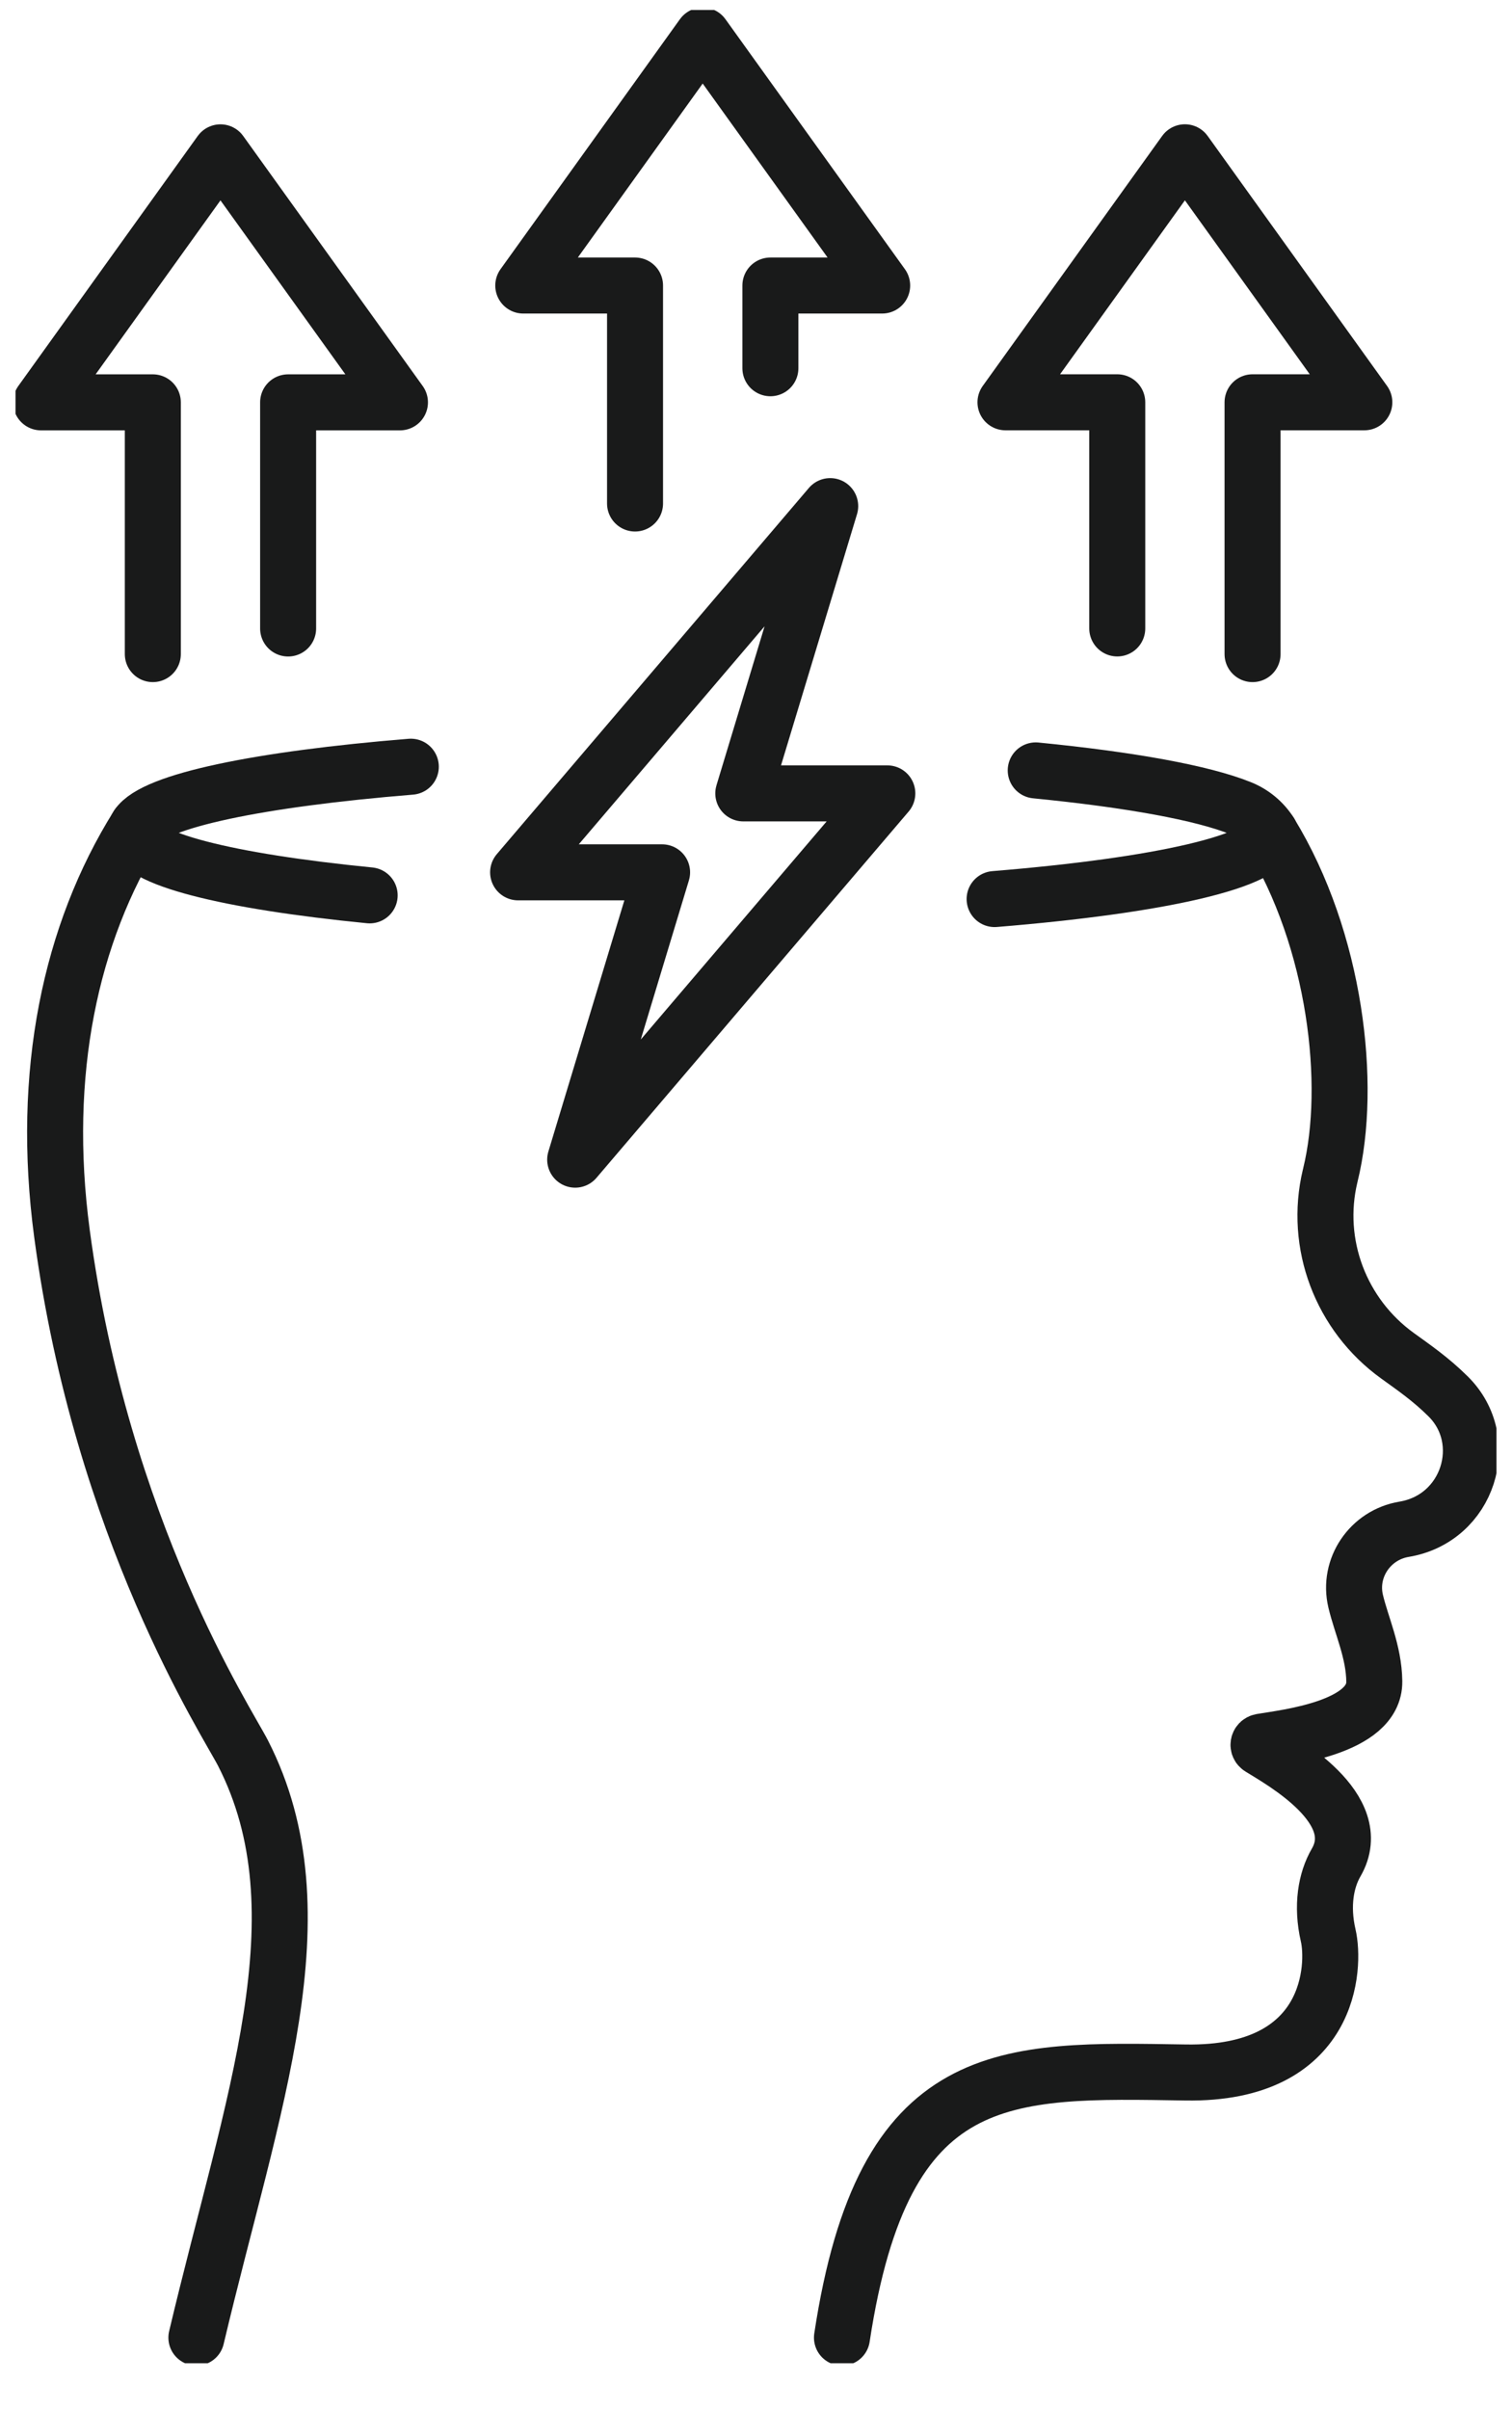
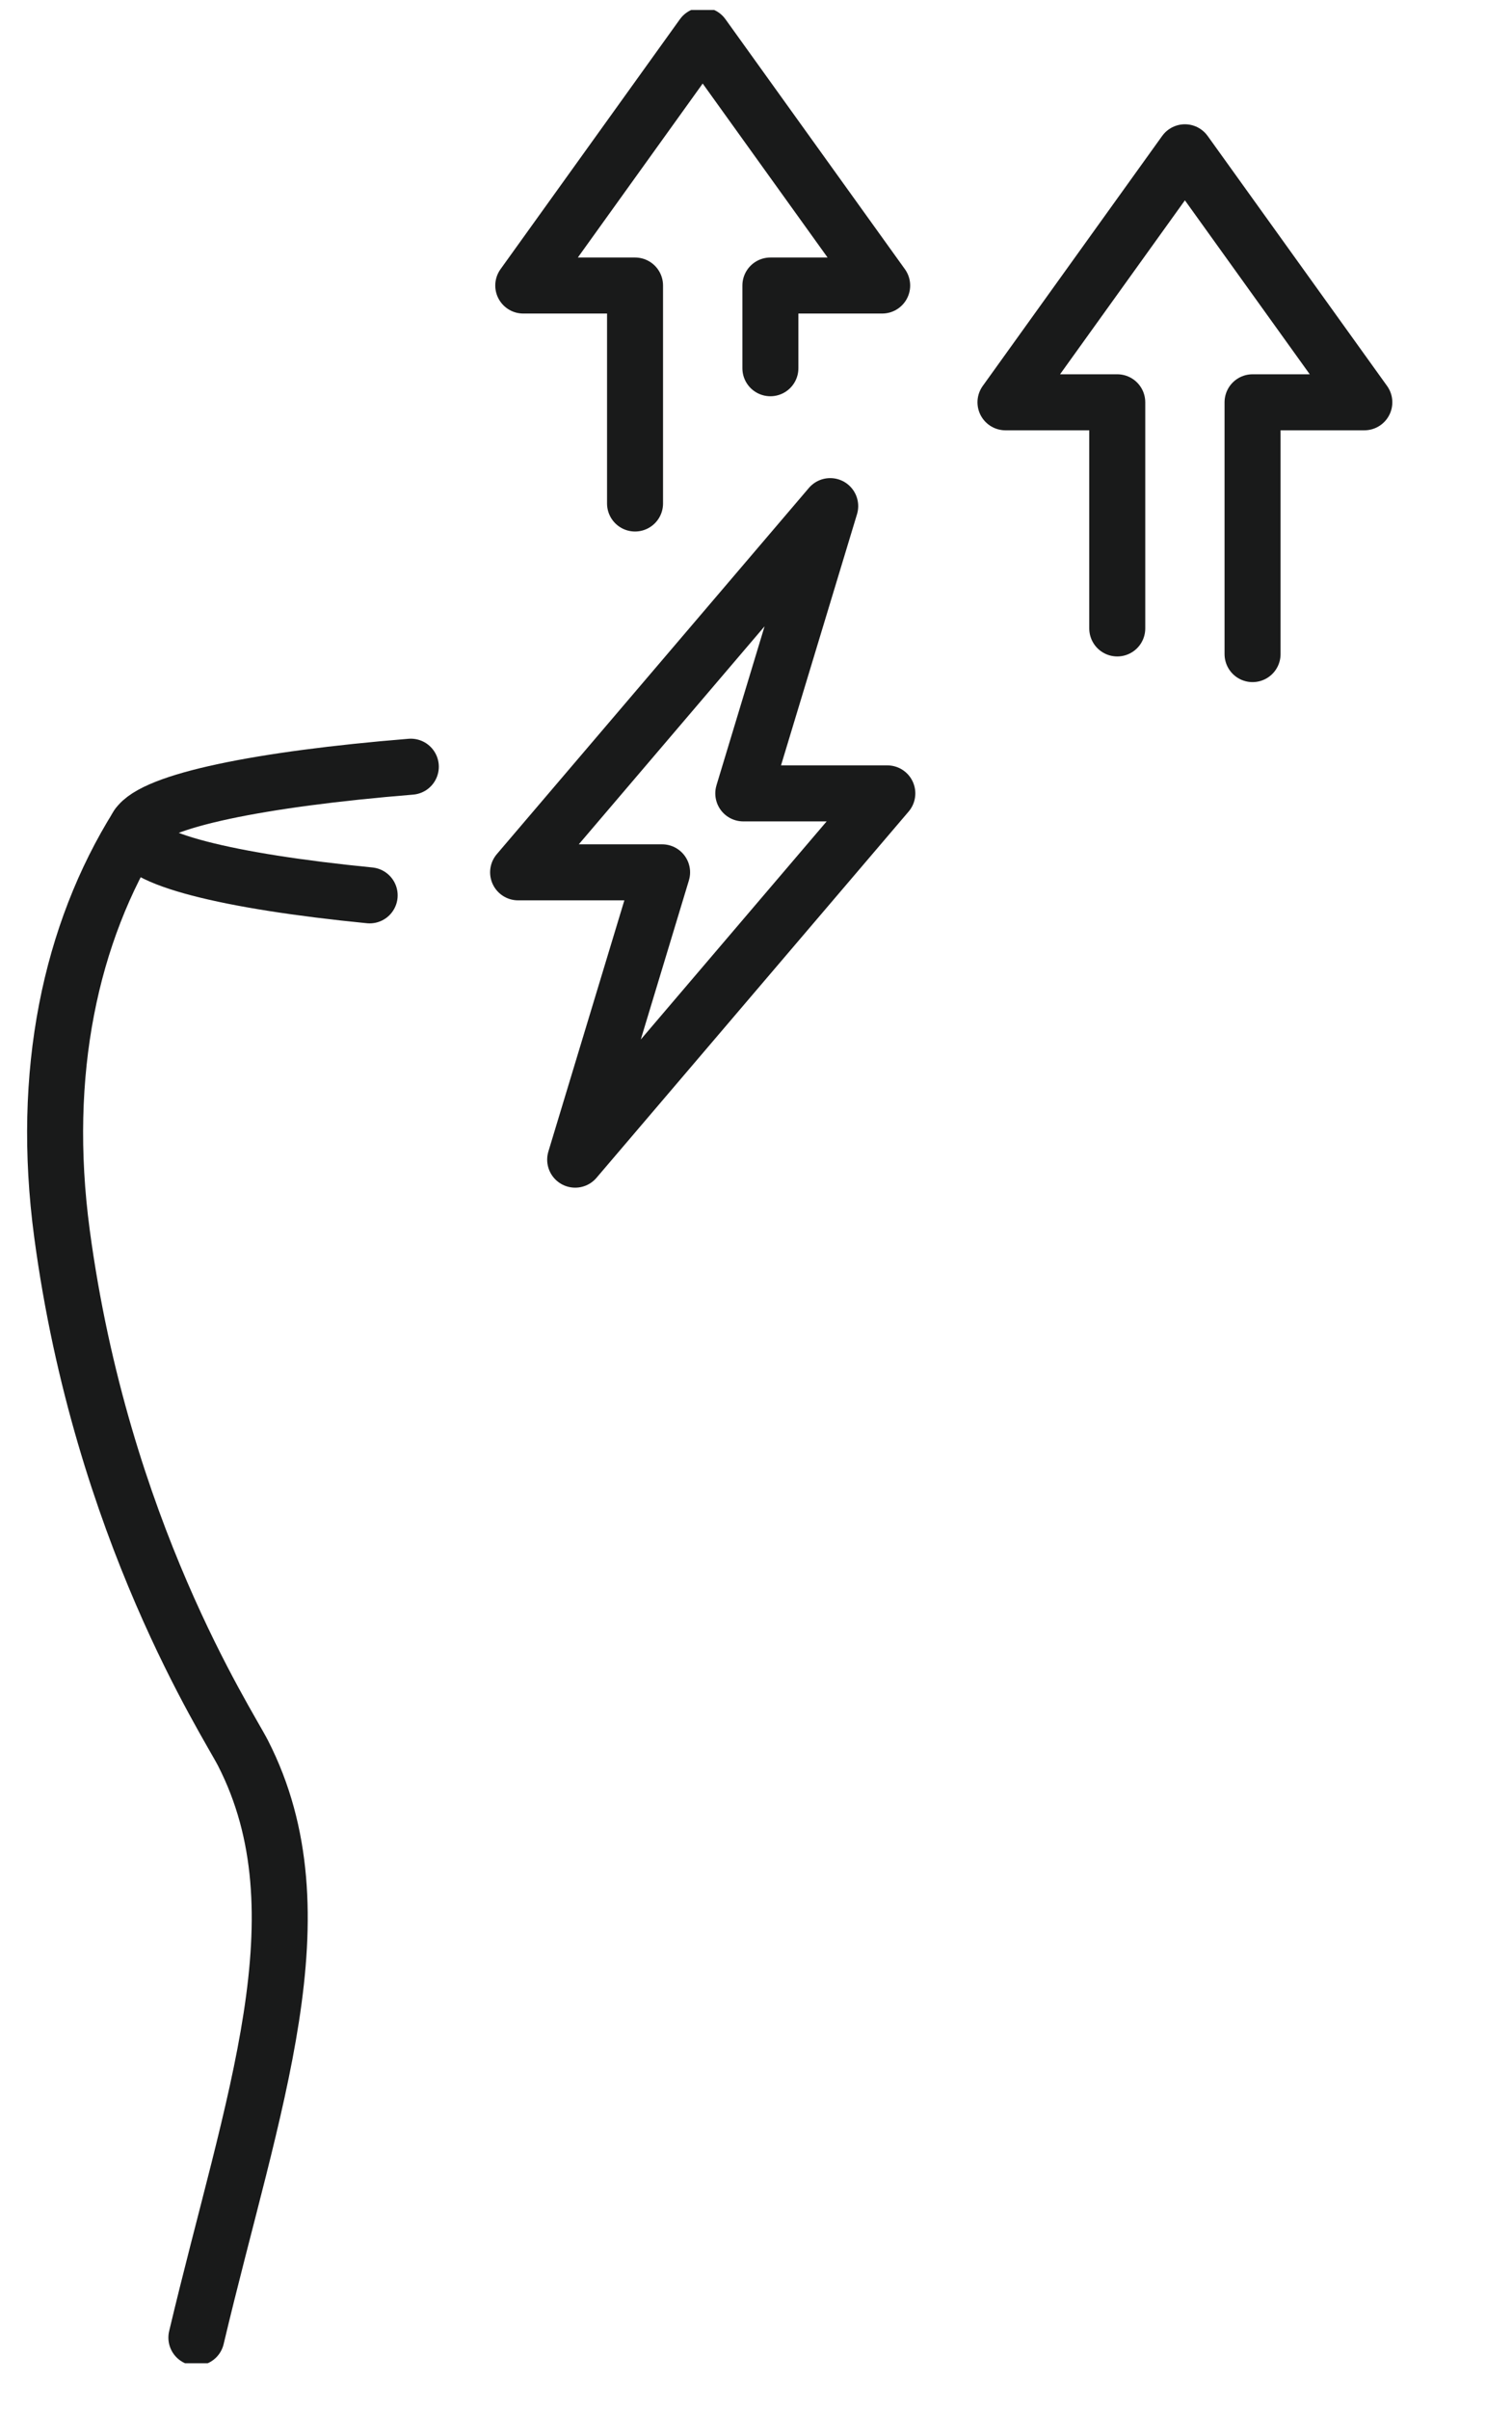
<svg xmlns="http://www.w3.org/2000/svg" width="27" height="43" viewBox="0 0 27 43" fill="none">
  <g clip-path="url(#clip0_111_1613)">
    <path d="M11.34 8.986V5.096H9.344L12.548 0.634L15.753 5.096H13.757V6.572" stroke="#191A1A" stroke-linecap="round" stroke-linejoin="round" />
    <path d="M19.951 11.216V7.18H17.955L21.159 2.718L24.363 7.18H22.367V11.674" stroke="#191A1A" stroke-linecap="round" stroke-linejoin="round" />
-     <path d="M2.729 11.674V7.181H0.733L3.937 2.719L7.142 7.181H5.145V11.217" stroke="#191A1A" stroke-linecap="round" stroke-linejoin="round" />
    <path d="M10.271 20.697L15.845 14.16H13.273L14.825 9.033L9.252 15.569H11.823L10.271 20.697Z" stroke="#191A1A" stroke-linecap="round" stroke-linejoin="round" />
-     <path d="M15.035 41.721C15.776 36.831 17.934 36.938 21.173 36.989C23.796 37.031 23.842 35.075 23.718 34.544C23.595 34.012 23.678 33.555 23.859 33.243C24.419 32.278 22.892 31.434 22.501 31.191C22.455 31.163 22.468 31.094 22.521 31.085C22.946 31.012 24.553 30.84 24.541 30.008C24.534 29.478 24.312 29.015 24.208 28.577C24.067 27.983 24.468 27.394 25.072 27.294C26.224 27.103 26.655 25.712 25.861 24.924C25.547 24.612 25.24 24.403 24.954 24.196C23.944 23.467 23.462 22.202 23.752 20.99C23.753 20.983 23.755 20.976 23.757 20.969C24.152 19.36 23.852 16.779 22.681 14.865" stroke="#191A1A" stroke-linecap="round" stroke-linejoin="round" />
    <path d="M2.456 14.741C1.257 16.657 0.724 19.15 1.106 22.012C1.815 27.312 4.057 30.736 4.34 31.29C5.802 34.15 4.501 37.523 3.507 41.721" stroke="#191A1A" stroke-linecap="round" stroke-linejoin="round" />
    <path d="M6.601 15.98C4.065 15.73 2.415 15.323 2.415 14.865C2.415 14.82 2.431 14.777 2.455 14.742C2.749 14.292 4.632 13.904 7.336 13.684" stroke="#191A1A" stroke-linecap="round" stroke-linejoin="round" />
-     <path d="M18.495 13.75C20.182 13.916 21.476 14.151 22.154 14.425C22.372 14.513 22.556 14.666 22.682 14.865C22.68 15.367 20.708 15.806 17.761 16.046" stroke="#191A1A" stroke-linecap="round" stroke-linejoin="round" />
  </g>
  <defs>
    <clipPath id="clip0_111_1613">
      <rect width="26.446" height="42" fill="white" transform="translate(0.277 0.178)" />
    </clipPath>
  </defs>
</svg>